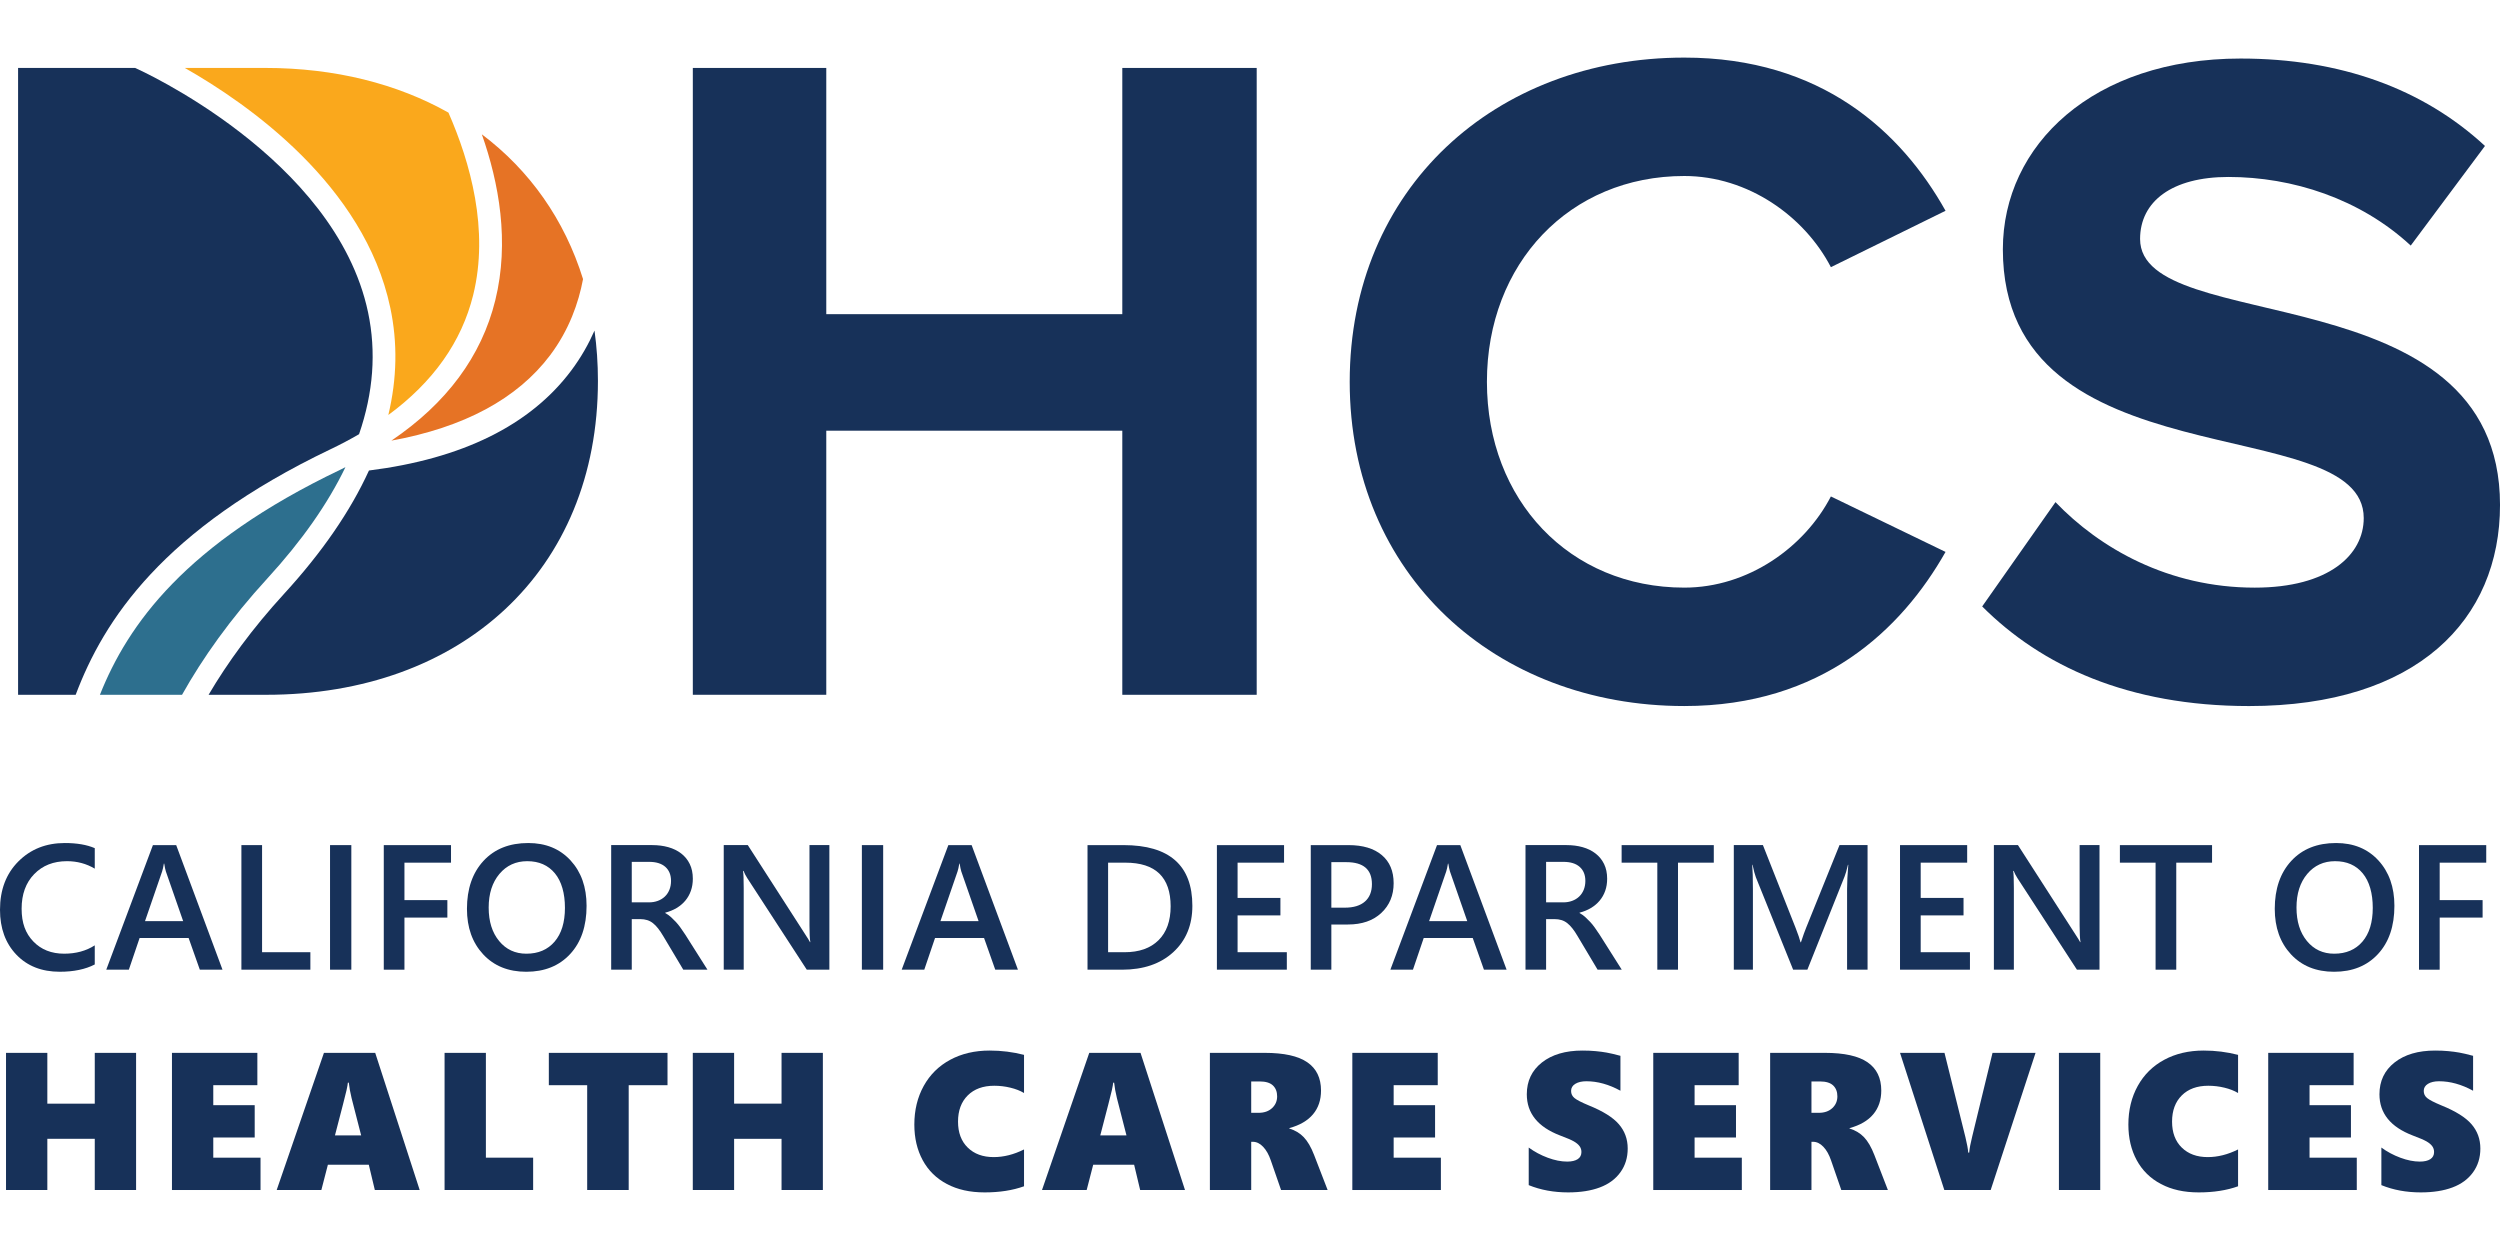
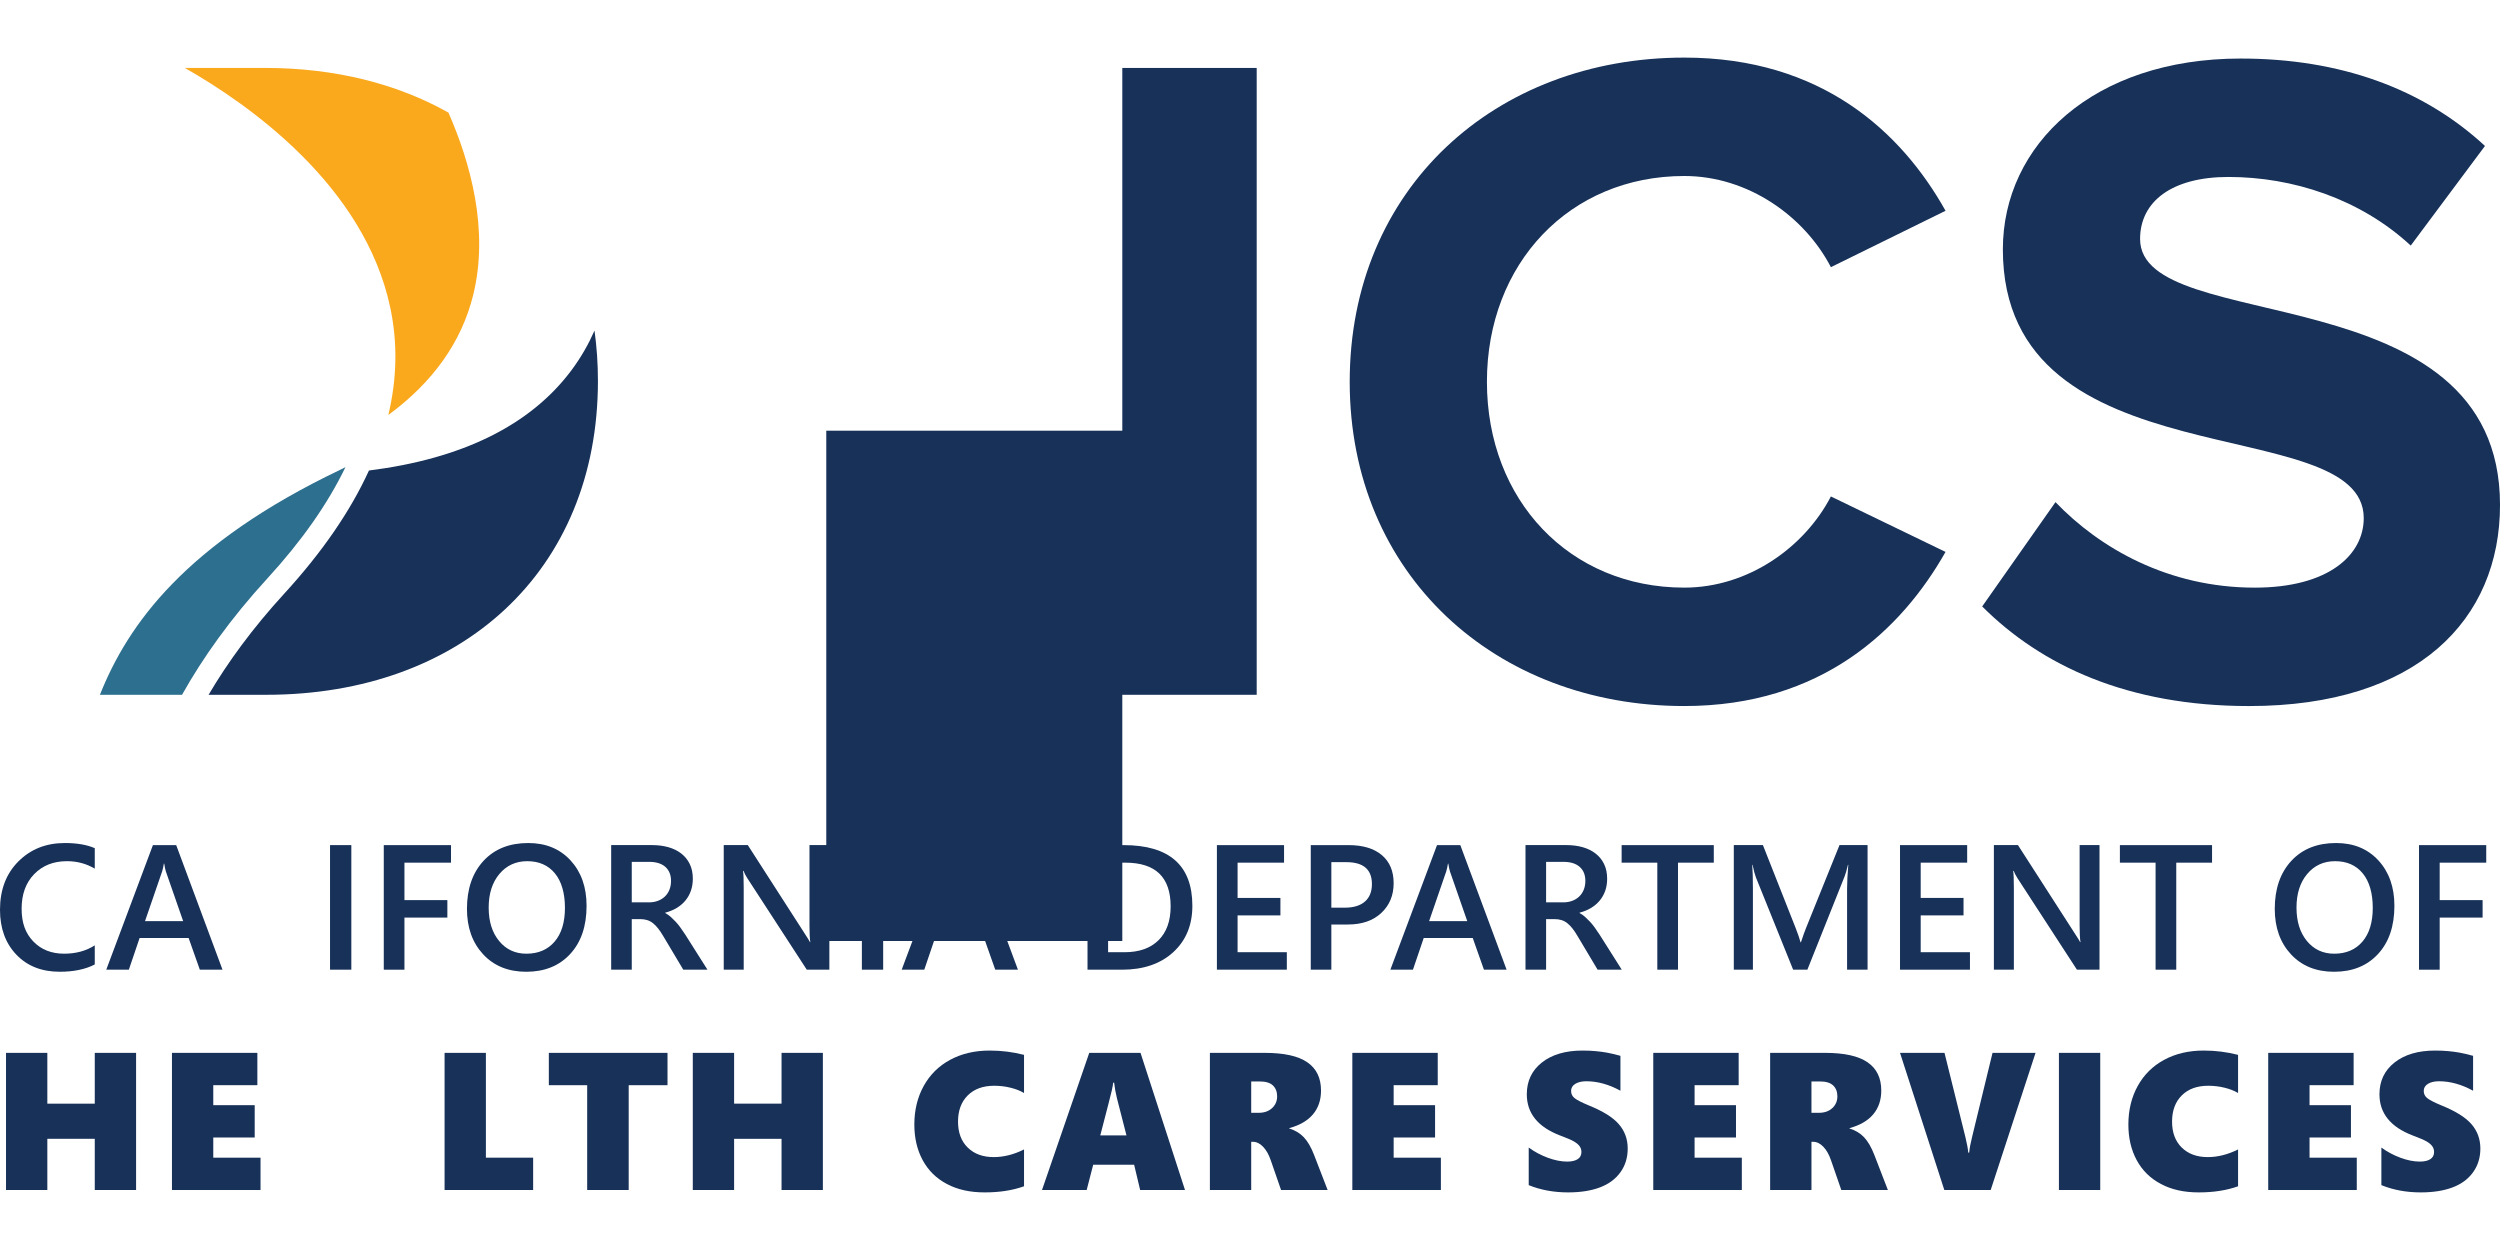
<svg xmlns="http://www.w3.org/2000/svg" id="Layer_2" data-name="Layer 2" viewBox="0 0 1800 900">
  <defs>
    <style>
      .cls-1 {
        fill: #173159;
      }

      .cls-2 {
        fill: #faa81c;
      }

      .cls-3 {
        fill: #2d6f8e;
      }

      .cls-4 {
        fill: #e67325;
      }

      .cls-5 {
        fill: none;
      }
    </style>
  </defs>
  <g id="Layer_1-2" data-name="Layer 1">
    <g>
      <rect class="cls-5" width="1800" height="900" />
      <g id="uuid-67255629-c380-4777-927b-83298a5ff970">
        <path class="cls-3" d="m248.72,336.35c-1.23.61-2.42,1.24-3.67,1.84-111.85,53.48-152.96,111.53-173.11,162.05h59.13c14.78-26.37,34.7-54.6,61.49-83.83,24.79-27.06,43.52-53.79,56.16-80.06Z" />
        <path class="cls-2" d="m280.99,221.45c5.36,25.34,4.87,51.16-1.4,77.34,32.23-23.69,52.77-52.6,61.11-86.41,11.54-46.76-1.99-95.24-17.82-131.3-36.87-20.74-81.63-32.17-131.91-32.17h-57.91c45.34,25.74,129.24,84.2,147.92,172.54Z" />
-         <path class="cls-1" d="m808.06,500.24v-190.14h-213.14v190.14h-96.09V48.92h96.09v177.28h213.14V48.92h96.76v451.33h-96.76Z" />
+         <path class="cls-1" d="m808.06,500.24v-190.14h-213.14v190.14h-96.09h96.09v177.28h213.14V48.92h96.76v451.33h-96.76Z" />
        <path class="cls-1" d="m971.79,274.92c0-139.39,104.88-233.45,240.89-233.45,98.79,0,156.3,53.46,188.11,110.29l-82.55,40.6c-18.95-36.54-59.55-65.64-105.56-65.64-82.55,0-142.1,62.93-142.1,148.19s59.54,148.18,142.1,148.18c46.01,0,86.61-29.09,105.56-65.64l82.55,39.93c-31.81,56.16-89.32,110.97-188.11,110.97-136.01,0-240.89-94.73-240.89-233.44Z" />
        <path class="cls-1" d="m1427.17,436.64l52.78-75.11c31.8,33.15,81.2,61.57,143.45,61.57,53.46,0,78.49-23.68,78.49-50.07,0-78.49-259.83-23.68-259.83-193.52,0-75.11,64.96-137.36,171.19-137.36,71.72,0,131.27,21.65,175.93,62.93l-53.45,71.73c-36.54-33.83-85.26-49.4-131.27-49.4-40.6,0-63.6,17.59-63.6,44.66,0,71.05,259.15,23.01,259.15,191.49,0,82.55-59.54,144.8-180.67,144.8-87.29,0-149.54-29.1-192.17-71.72Z" />
        <path class="cls-1" d="m411.26,266.83c-29.46,39.33-78.42,63.49-145.61,71.94-13.35,29.24-33.7,58.85-61.03,88.69-23.1,25.21-40.83,49.69-54.44,72.79h41.47c140.74,0,238.86-89.32,238.86-226,0-12.47-.85-24.55-2.47-36.22-4.22,9.6-9.67,19.32-16.78,28.8Z" />
-         <path class="cls-1" d="m238,323.45c7.2-3.44,14.04-7.06,20.52-10.83,10.31-29.95,12.49-59.26,6.49-87.72C241.44,113.25,98.84,49.59,97.4,48.96l.02-.05H13.02v451.33h41.47c20.24-53.78,62.69-119.02,183.52-176.8Z" />
-         <path class="cls-4" d="m356.6,216.22c-9.93,40.33-35.08,74.17-74.81,101.04,52.27-9.52,90.68-30.11,114.29-61.49,13.7-18.21,20.5-37.74,23.71-54.82-13.3-42.85-38.48-78.36-72.87-104.24,12.36,35.02,20.04,77.43,9.68,119.52Z" />
        <path class="cls-1" d="m68.23,694.41c-6.75,3.5-15.15,5.25-25.2,5.25-13.01,0-23.44-4.11-31.27-12.32C3.92,679.13,0,668.36,0,655.01,0,640.67,4.41,629.07,13.23,620.23c8.82-8.83,19.96-13.25,33.43-13.25,8.67,0,15.86,1.23,21.57,3.69v14.76c-6.04-3.59-12.72-5.38-20.01-5.38-9.72,0-17.58,3.11-23.61,9.32-6.02,6.21-9.04,14.51-9.04,24.9s2.81,17.75,8.44,23.6c5.63,5.86,13.03,8.79,22.2,8.79,8.46,0,15.81-2,22.02-6.01,0,0,0,13.76,0,13.76Z" />
        <path class="cls-1" d="m160.2,698.17h-16.33l-8.07-22.83h-35.28l-7.75,22.83h-16.26l33.59-89.69h16.76l33.34,89.69Zm-28.33-34.96l-12.45-35.78c-.37-1.17-.77-3.04-1.19-5.63h-.25c-.38,2.37-.79,4.25-1.25,5.63l-12.32,35.78s27.46,0,27.46,0Z" />
-         <path class="cls-1" d="m223.47,698.17h-49.66v-89.69h14.88v77.11h34.78v12.58Z" />
        <path class="cls-1" d="m252.96,698.17h-15.33v-89.69h15.33v89.69Z" />
        <path class="cls-1" d="m324.72,621.12h-33.52v26.96h30.9v12.58h-30.9v37.52h-14.88v-89.69h48.41v12.63Z" />
        <path class="cls-1" d="m378.92,699.67c-12.93,0-23.28-4.19-31.05-12.57-7.78-8.38-11.66-19.29-11.66-32.72,0-14.42,3.96-25.93,11.88-34.52,7.92-8.59,18.68-12.88,32.27-12.88,12.6,0,22.74,4.17,30.43,12.51,7.69,8.34,11.54,19.24,11.54,32.71,0,14.63-3.94,26.21-11.82,34.71-7.88,8.51-18.41,12.76-31.59,12.76Zm.69-79.62c-8.21,0-14.89,3.07-20.04,9.19-5.15,6.14-7.72,14.2-7.72,24.21s2.5,17.99,7.51,24.07c5,6.09,11.55,9.14,19.64,9.14,8.59,0,15.36-2.9,20.32-8.69,4.96-5.79,7.44-13.91,7.44-24.33s-2.41-19-7.22-24.83c-4.82-5.84-11.46-8.76-19.92-8.76h0Z" />
        <path class="cls-1" d="m509.35,698.17h-17.39l-14.32-24.01c-1.29-2.22-2.56-4.1-3.79-5.67-1.23-1.56-2.48-2.84-3.75-3.84-1.27-1-2.66-1.73-4.16-2.19-1.5-.46-3.19-.7-5.07-.7h-6v36.4h-14.82v-89.69h29.52c4.21,0,8.09.5,11.63,1.5s6.63,2.51,9.26,4.54c2.63,2.02,4.68,4.54,6.16,7.57,1.48,3.02,2.22,6.56,2.22,10.6,0,3.18-.47,6.08-1.41,8.72-.94,2.66-2.27,5.01-4,7.07-1.73,2.07-3.82,3.83-6.25,5.29-2.44,1.46-5.18,2.58-8.22,3.37v.25c1.62.91,3.04,1.93,4.25,3.03,1.21,1.11,2.36,2.24,3.44,3.41,1.08,1.17,2.16,2.49,3.22,3.97,1.06,1.48,2.24,3.21,3.54,5.17l15.95,25.2Zm-54.48-77.62v29.15h12.38c2.29,0,4.41-.35,6.35-1.07,1.94-.71,3.62-1.73,5.04-3.06,1.42-1.33,2.52-2.96,3.31-4.88s1.19-4.07,1.19-6.44c0-4.29-1.36-7.66-4.07-10.08-2.71-2.41-6.61-3.63-11.69-3.63,0,0-12.51,0-12.51,0Z" />
        <path class="cls-1" d="m597.13,698.17h-16.26l-42.84-65.92c-1.08-1.67-1.98-3.4-2.69-5.2h-.37c.33,1.92.5,6.03.5,12.32v58.79h-14.38v-89.69h17.32l41.4,64.36c1.75,2.67,2.88,4.5,3.38,5.5h.25c-.42-2.37-.62-6.4-.62-12.07v-57.79h14.32v89.69h0Z" />
        <path class="cls-1" d="m635.88,698.17h-15.33v-89.69h15.33v89.69Z" />
        <path class="cls-1" d="m732.91,698.17h-16.33l-8.07-22.83h-35.28l-7.75,22.83h-16.26l33.59-89.69h16.76s33.34,89.69,33.34,89.69Zm-28.33-34.96l-12.45-35.78c-.37-1.17-.77-3.04-1.19-5.63h-.25c-.38,2.37-.79,4.25-1.25,5.63l-12.32,35.78h27.46,0Z" />
        <path class="cls-1" d="m783.01,698.17v-89.69h25.89c33.07,0,49.6,14.58,49.6,43.72,0,13.84-4.59,24.97-13.76,33.37-9.17,8.4-21.48,12.61-36.9,12.61h-24.83,0Zm14.82-77.05v64.48h11.88c10.46,0,18.61-2.87,24.42-8.63,5.82-5.75,8.73-13.89,8.73-24.4,0-20.97-10.87-31.45-32.59-31.45h-12.45Z" />
        <path class="cls-1" d="m926.52,698.17h-50.35v-89.69h48.35v12.63h-33.46v25.39h30.84v12.58h-30.84v26.51h35.46s0,12.58,0,12.58Z" />
        <path class="cls-1" d="m958.57,665.65v32.52h-14.82v-89.69h27.2c10.3,0,18.29,2.4,23.96,7.19,5.68,4.79,8.51,11.55,8.51,20.26s-2.96,15.85-8.88,21.39c-5.92,5.55-13.93,8.32-24.01,8.32h-11.95,0Zm0-44.9v32.77h9.64c6.37,0,11.23-1.48,14.57-4.44,3.34-2.96,5.01-7.13,5.01-12.51,0-10.55-6.14-15.82-18.39-15.82h-10.82Z" />
        <path class="cls-1" d="m1084.75,698.17h-16.31l-8.08-22.83h-35.28l-7.75,22.83h-16.26l33.58-89.69h16.77l33.33,89.69Zm-28.33-34.96l-12.45-35.78c-.37-1.17-.76-3.04-1.2-5.63h-.24c-.37,2.37-.8,4.25-1.25,5.63l-12.32,35.78s27.46,0,27.46,0Z" />
        <path class="cls-1" d="m1167.66,698.17h-17.39l-14.32-24.01c-1.29-2.22-2.55-4.1-3.78-5.67-1.23-1.56-2.48-2.84-3.75-3.84-1.26-1-2.66-1.73-4.16-2.19-1.5-.46-3.19-.7-5.07-.7h-6v36.4h-14.83v-89.69h29.52c4.21,0,8.09.5,11.63,1.5s6.63,2.51,9.25,4.54c2.63,2.02,4.69,4.54,6.17,7.57,1.48,3.02,2.22,6.56,2.22,10.6,0,3.18-.46,6.08-1.4,8.72-.94,2.66-2.27,5.01-4.01,7.07-1.73,2.07-3.81,3.83-6.25,5.29-2.43,1.46-5.18,2.58-8.22,3.37v.25c1.63.91,3.05,1.93,4.25,3.03,1.22,1.11,2.35,2.24,3.44,3.41s2.16,2.49,3.22,3.97c1.06,1.48,2.23,3.21,3.53,5.17,0,0,15.95,25.2,15.95,25.2Zm-54.47-77.62v29.15h12.38c2.29,0,4.41-.35,6.35-1.07,1.94-.71,3.62-1.73,5.03-3.06,1.42-1.33,2.53-2.96,3.32-4.88.78-1.92,1.19-4.07,1.19-6.44,0-4.29-1.35-7.66-4.07-10.08-2.72-2.41-6.61-3.63-11.69-3.63h-12.51,0Z" />
        <path class="cls-1" d="m1233.93,621.12h-25.77v77.05h-14.89v-77.05h-25.7v-12.63h66.36v12.63Z" />
        <path class="cls-1" d="m1344.66,698.17h-14.76v-58.04c0-4.75.29-10.58.87-17.46h-.25c-.92,3.92-1.73,6.73-2.44,8.45l-26.77,67.05h-10.25l-26.84-66.55c-.74-1.96-1.54-4.94-2.37-8.95h-.25c.33,3.59.5,9.45.5,17.57v57.92h-13.76v-89.69h20.96l23.58,59.73c1.78,4.59,2.96,8,3.5,10.25h.31c1.54-4.71,2.79-8.21,3.75-10.51l24.01-59.48h20.2v89.69Z" />
        <path class="cls-1" d="m1418.36,698.17h-50.35v-89.69h48.35v12.63h-33.46v25.39h30.84v12.58h-30.84v26.51h35.46v12.58Z" />
        <path class="cls-1" d="m1511.64,698.17h-16.26l-42.83-65.92c-1.09-1.67-1.98-3.4-2.7-5.2h-.37c.33,1.92.5,6.03.5,12.32v58.79h-14.39v-89.69h17.33l41.4,64.36c1.75,2.67,2.88,4.5,3.38,5.5h.25c-.41-2.37-.63-6.4-.63-12.07v-57.79h14.32v89.69Z" />
        <path class="cls-1" d="m1592.68,621.12h-25.77v77.05h-14.89v-77.05h-25.7v-12.63h66.36v12.63Z" />
        <path class="cls-1" d="m1680.54,699.67c-12.92,0-23.27-4.19-31.05-12.57-7.77-8.38-11.66-19.29-11.66-32.72,0-14.42,3.96-25.93,11.89-34.52,7.92-8.59,18.67-12.88,32.27-12.88,12.6,0,22.74,4.17,30.44,12.51,7.68,8.34,11.54,19.24,11.54,32.71,0,14.63-3.94,26.21-11.82,34.71-7.88,8.51-18.41,12.76-31.59,12.76Zm.7-79.62c-8.21,0-14.9,3.07-20.04,9.19-5.16,6.14-7.72,14.2-7.72,24.21s2.5,17.99,7.5,24.07c5.01,6.09,11.56,9.14,19.64,9.14,8.59,0,15.36-2.9,20.33-8.69,4.96-5.79,7.44-13.91,7.44-24.33s-2.41-19-7.22-24.83c-4.81-5.84-11.46-8.76-19.92-8.76h0Z" />
        <path class="cls-1" d="m1790.09,621.12h-33.52v26.96h30.9v12.58h-30.9v37.52h-14.89v-89.69h48.41v12.63Z" />
        <path class="cls-1" d="m68.23,856.8v-36.85h-34.15v36.85H4.33v-98.74h29.75v36.56h34.15v-36.56h29.75v98.74s-29.75,0-29.75,0Z" />
        <path class="cls-1" d="m123.81,856.8v-98.74h61.49v23.27h-31.74v14.4h29.82v23.27h-29.82v14.53h34.02v23.28h-63.77,0Z" />
-         <path class="cls-1" d="m269.88,856.8l-4.34-18.18h-29.47l-4.69,18.18h-32.16l34.02-98.74h36.91l32.02,98.74h-32.29Zm-18.73-77.26h-.69c-.09,1.1-.41,2.91-.96,5.44-.55,2.52-3.33,13.35-8.33,32.5h18.86l-6.89-26.86c-.96-3.95-1.63-7.65-1.99-11.09Z" />
        <path class="cls-1" d="m320.09,856.8v-98.74h29.75v75.47h34.02v23.28s-63.77,0-63.77,0Z" />
        <path class="cls-1" d="m452.66,781.33v75.47h-29.89v-75.47h-27.61v-23.27h85.45v23.27s-27.96,0-27.96,0Z" />
        <path class="cls-1" d="m562.71,856.8v-36.85h-34.15v36.85h-29.75v-98.74h29.75v36.56h34.15v-36.56h29.75v98.74h-29.75Z" />
        <path class="cls-1" d="m737.3,854.12c-8.17,2.94-17.6,4.41-28.3,4.41s-19.58-2.01-27.2-6.03-13.44-9.73-17.45-17.14c-4.02-7.42-6.03-15.97-6.03-25.65,0-10.42,2.25-19.7,6.75-27.83,4.5-8.13,10.86-14.4,19.07-18.83,8.22-4.43,17.67-6.65,28.37-6.65,8.54,0,16.8,1.03,24.79,3.1v27.47c-2.75-1.65-6.04-2.93-9.85-3.85-3.81-.92-7.67-1.38-11.57-1.38-8.08,0-14.45,2.32-19.11,6.96-4.66,4.64-6.99,10.93-6.99,18.87s2.33,14.12,6.99,18.69c4.66,4.57,10.89,6.85,18.7,6.85,7.21,0,14.48-1.83,21.83-5.51v26.51h0Z" />
        <path class="cls-1" d="m820.91,856.8l-4.33-18.18h-29.48l-4.69,18.18h-32.16l34.02-98.74h36.91l32.02,98.74h-32.3Zm-18.73-77.26h-.69c-.09,1.1-.41,2.91-.96,5.44-.55,2.52-3.33,13.35-8.33,32.5h18.86l-6.89-26.86c-.96-3.95-1.63-7.65-1.99-11.09h0Z" />
        <path class="cls-1" d="m922.36,856.8l-7.37-21.28c-1.42-4.18-3.27-7.46-5.55-9.84-2.26-2.39-4.73-3.59-7.4-3.59h-1.17v34.71h-29.75v-98.74h39.52c13.82,0,24.02,2.25,30.61,6.78,6.59,4.52,9.88,11.3,9.88,20.35,0,6.79-1.91,12.49-5.74,17.07s-9.54,7.92-17.11,9.99v.27c4.18,1.28,7.66,3.37,10.43,6.26,2.78,2.89,5.27,7.18,7.47,12.88l9.71,25.13s-33.53,0-33.53,0Zm-2.82-67.42c0-3.3-1.01-5.92-3.03-7.85-2.03-1.92-5.2-2.89-9.51-2.89h-6.13v22.59h5.37c3.99,0,7.2-1.13,9.64-3.38,2.43-2.24,3.66-5.07,3.66-8.47Z" />
        <path class="cls-1" d="m973.68,856.8v-98.74h61.49v23.27h-31.74v14.4h29.82v23.27h-29.82v14.53h34.01v23.28h-63.76,0Z" />
        <path class="cls-1" d="m1171.95,826.92c0,6.57-1.75,12.28-5.27,17.14-3.51,4.87-8.43,8.5-14.77,10.88-6.33,2.39-13.95,3.59-22.86,3.59-10.33,0-19.79-1.74-28.37-5.23v-27.06c4.13,3.03,8.69,5.47,13.7,7.33,5,1.86,9.65,2.78,13.98,2.78,3.25,0,5.78-.58,7.58-1.75,1.78-1.17,2.69-2.88,2.69-5.13,0-1.61-.45-3.02-1.34-4.23-.9-1.22-2.25-2.35-4.07-3.41s-5.18-2.5-10.09-4.33c-15.89-6.11-23.83-15.98-23.83-29.61,0-9.55,3.63-17.18,10.88-22.9,7.25-5.71,16.99-8.58,29.2-8.58,3.44,0,6.61.14,9.5.41s5.52.62,7.89,1.04c2.36.41,5.68,1.19,9.95,2.33v25.14c-8.31-4.55-16.49-6.82-24.51-6.82-3.3,0-5.97.62-7.99,1.86-2.02,1.24-3.03,2.94-3.03,5.1s.81,3.77,2.44,5.13,5.04,3.11,10.22,5.27c10.24,4.13,17.49,8.65,21.73,13.57,4.24,4.91,6.37,10.74,6.37,17.49h0Z" />
        <path class="cls-1" d="m1190.35,856.8v-98.74h61.49v23.27h-31.74v14.4h29.81v23.27h-29.81v14.53h34.01v23.28h-63.76Z" />
        <path class="cls-1" d="m1325.73,856.8l-7.36-21.28c-1.43-4.18-3.27-7.46-5.55-9.84-2.27-2.39-4.73-3.59-7.4-3.59h-1.17v34.71h-29.75v-98.74h39.52c13.82,0,24.02,2.25,30.61,6.78,6.59,4.52,9.88,11.3,9.88,20.35,0,6.79-1.92,12.49-5.75,17.07s-9.54,7.92-17.1,9.99v.27c4.18,1.28,7.66,3.37,10.43,6.26,2.77,2.89,5.26,7.18,7.47,12.88l9.71,25.13h-33.54Zm-2.82-67.42c0-3.3-1.01-5.92-3.03-7.85-2.02-1.92-5.19-2.89-9.5-2.89h-6.13v22.59h5.36c4,0,7.21-1.13,9.65-3.38,2.43-2.24,3.65-5.07,3.65-8.47Z" />
        <path class="cls-1" d="m1433.31,856.8h-33.4l-31.89-98.74h32.02l15.09,60.8c1.19,4.91,1.85,8.59,1.99,11.02h.7c.27-3.08.98-6.88,2.13-11.43l14.67-60.39h30.98l-32.3,98.74Z" />
        <path class="cls-1" d="m1482.42,856.8v-98.74h29.75v98.74h-29.75Z" />
        <path class="cls-1" d="m1611.42,854.12c-8.17,2.94-17.61,4.41-28.31,4.41s-19.57-2.01-27.2-6.03c-7.62-4.02-13.44-9.73-17.46-17.14-4.02-7.42-6.02-15.97-6.02-25.65,0-10.42,2.24-19.7,6.74-27.83,4.5-8.13,10.86-14.4,19.07-18.83,8.21-4.43,17.67-6.65,28.37-6.65,8.55,0,16.81,1.03,24.8,3.1v27.47c-2.75-1.65-6.04-2.93-9.85-3.85-3.81-.92-7.67-1.38-11.57-1.38-8.09,0-14.45,2.32-19.11,6.96-4.66,4.64-6.99,10.93-6.99,18.87s2.33,14.12,6.99,18.69c4.67,4.57,10.89,6.85,18.7,6.85,7.2,0,14.48-1.83,21.83-5.51v26.51h0Z" />
        <path class="cls-1" d="m1633.12,856.8v-98.74h61.49v23.27h-31.74v14.4h29.81v23.27h-29.81v14.53h34.01v23.28h-63.76Z" />
        <path class="cls-1" d="m1785.86,826.92c0,6.57-1.75,12.28-5.27,17.14-3.51,4.87-8.43,8.5-14.77,10.88-6.33,2.39-13.95,3.59-22.86,3.59-10.33,0-19.79-1.74-28.37-5.23v-27.06c4.13,3.03,8.69,5.47,13.7,7.33,5,1.86,9.65,2.78,13.98,2.78,3.25,0,5.78-.58,7.58-1.75,1.78-1.17,2.69-2.88,2.69-5.13,0-1.61-.45-3.02-1.34-4.23-.9-1.22-2.25-2.35-4.07-3.41s-5.18-2.5-10.09-4.33c-15.89-6.11-23.83-15.98-23.83-29.61,0-9.55,3.63-17.18,10.88-22.9,7.25-5.71,16.99-8.58,29.2-8.58,3.44,0,6.61.14,9.5.41s5.52.62,7.89,1.04c2.36.41,5.68,1.19,9.95,2.33v25.14c-8.31-4.55-16.49-6.82-24.51-6.82-3.3,0-5.97.62-7.99,1.86-2.02,1.24-3.03,2.94-3.03,5.1s.81,3.77,2.44,5.13,5.04,3.11,10.22,5.27c10.24,4.13,17.49,8.65,21.73,13.57,4.24,4.91,6.37,10.74,6.37,17.49Z" />
      </g>
    </g>
  </g>
</svg>